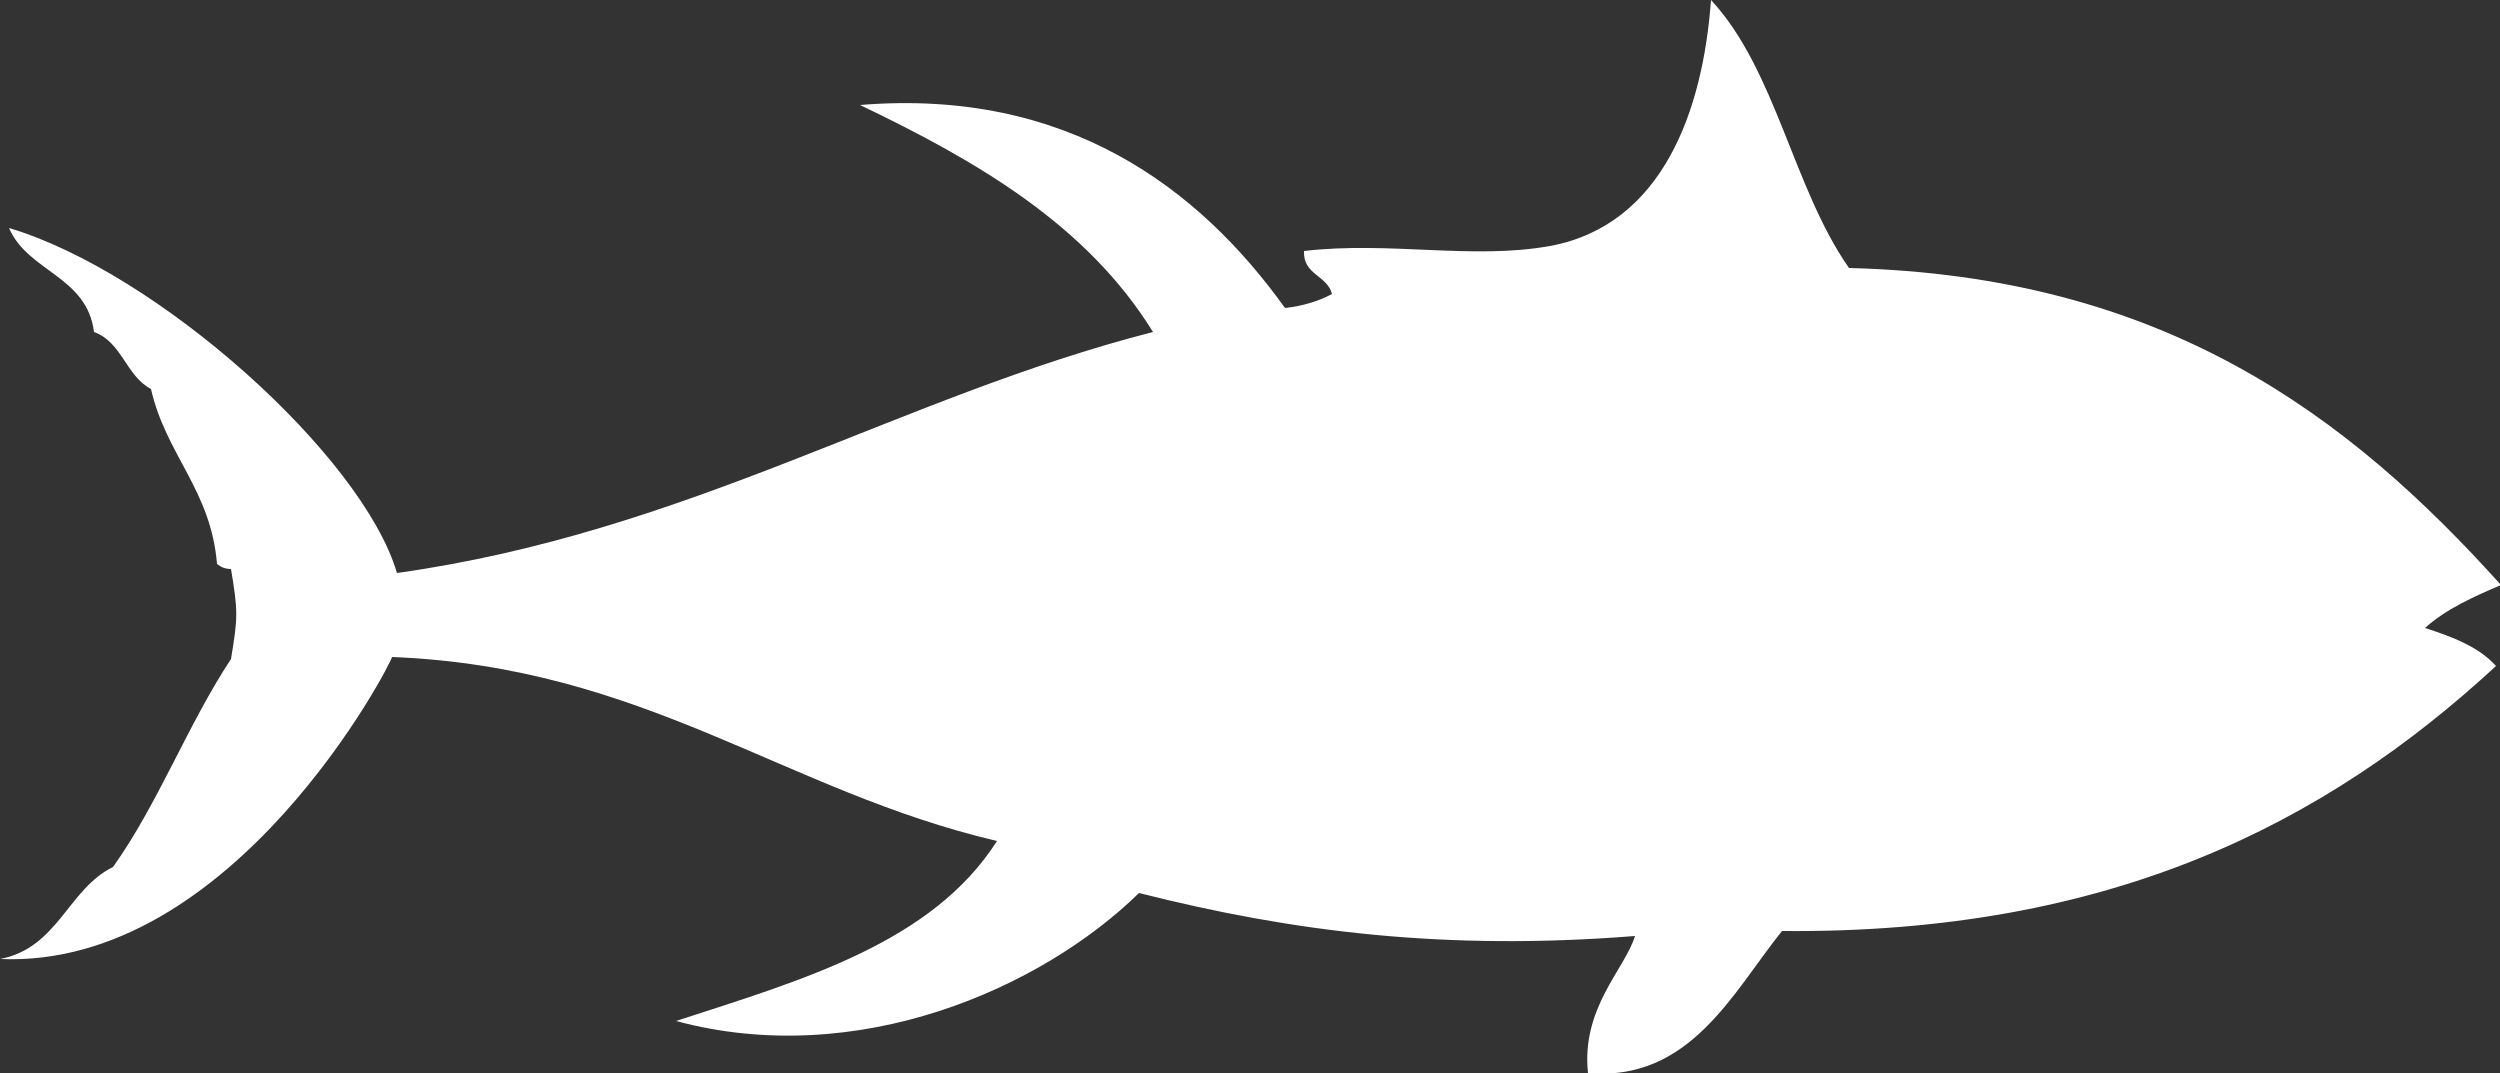
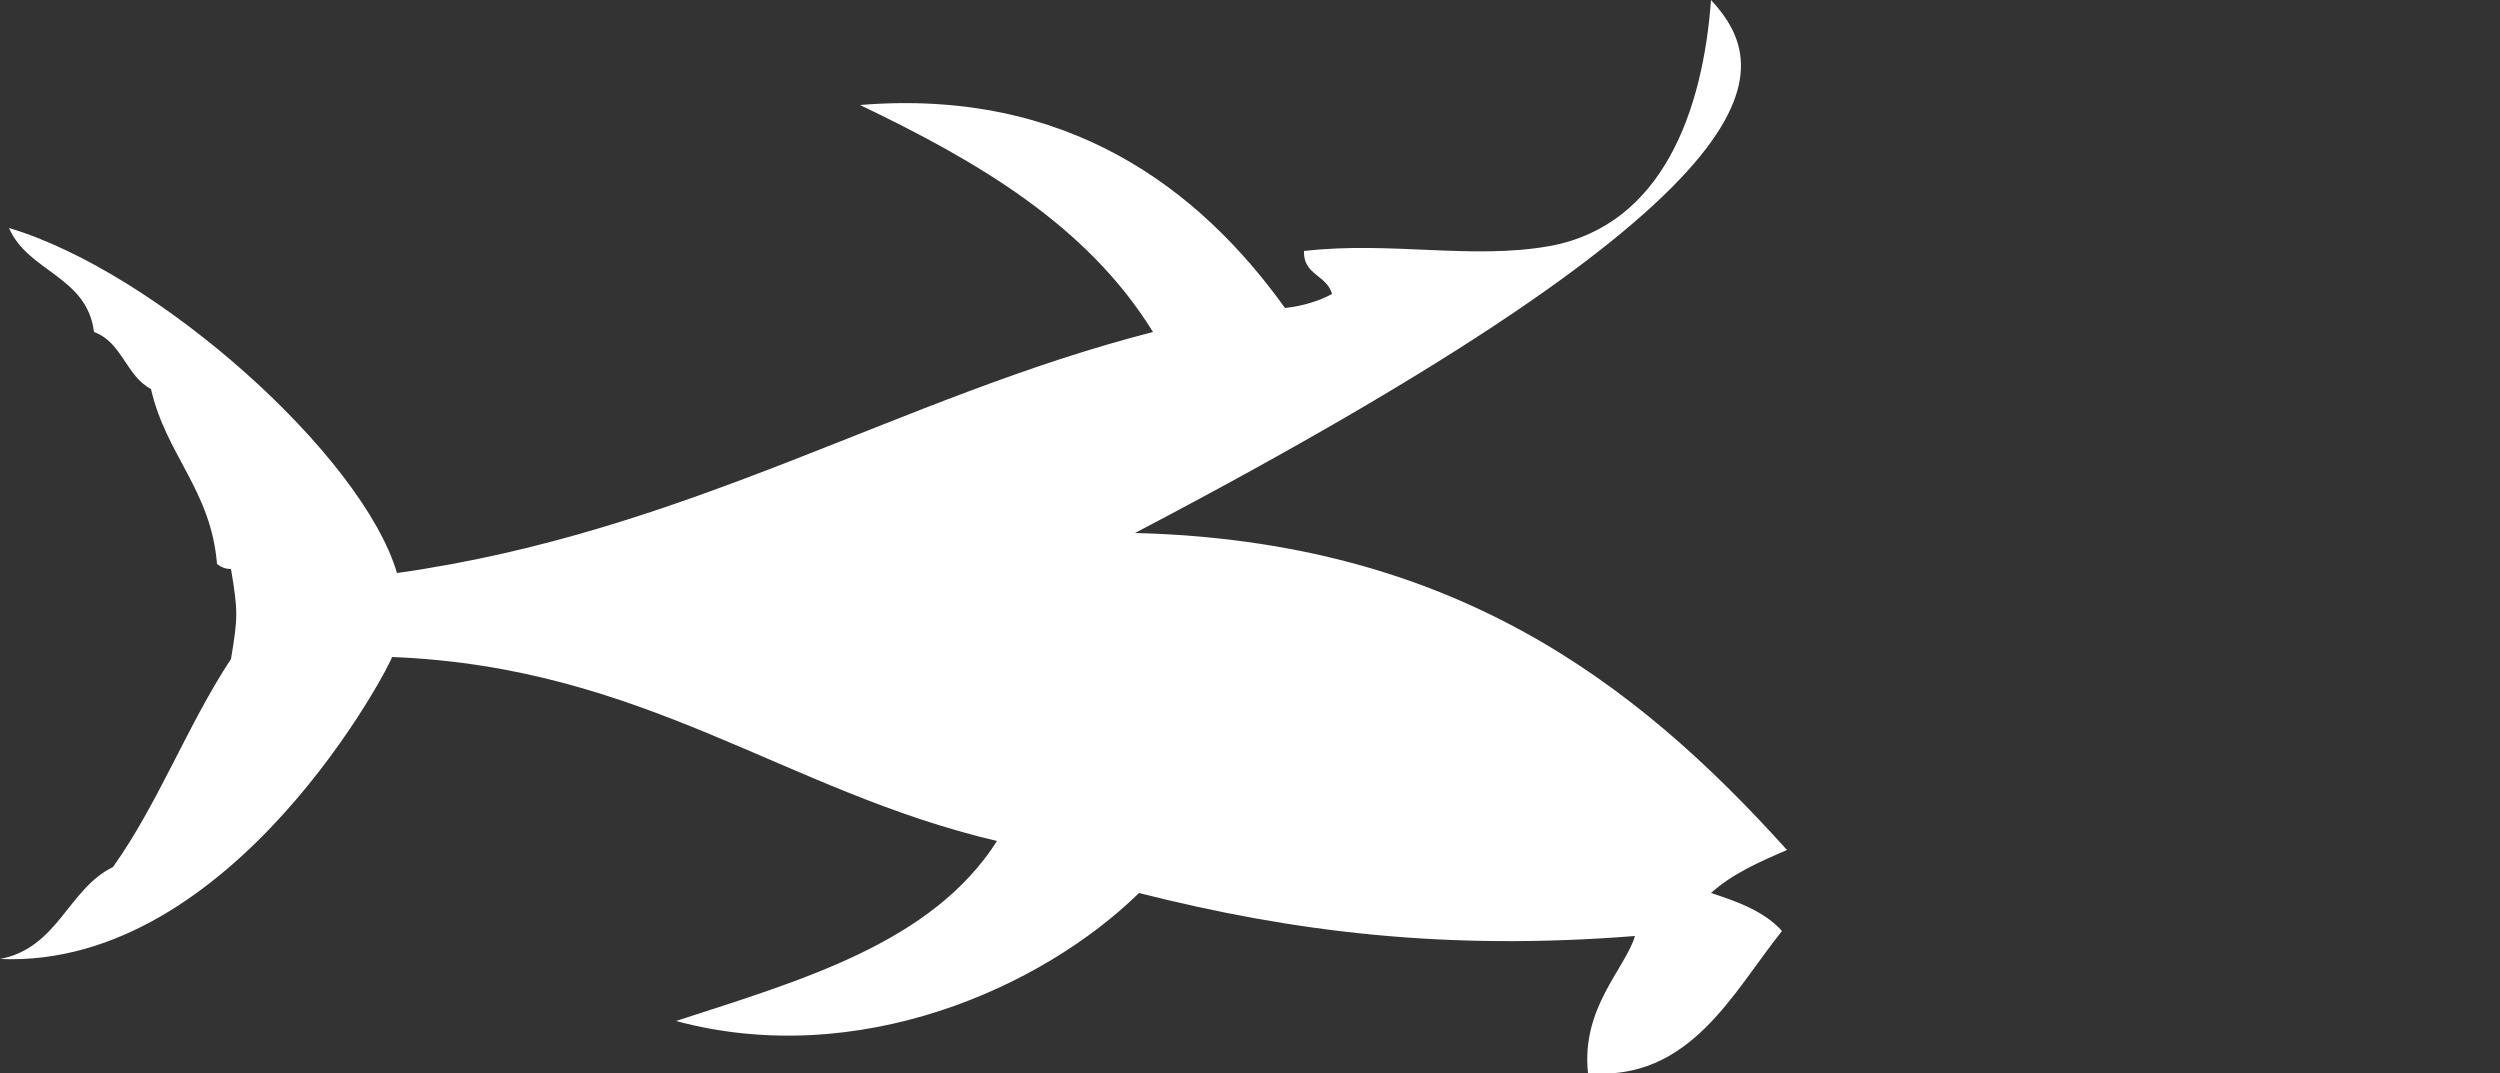
<svg xmlns="http://www.w3.org/2000/svg" version="1.1" id="Layer_1" x="0px" y="0px" viewBox="0 0 250 107.3" enable-background="new 0 0 250 107.3" xml:space="preserve">
  <rect x="0" y="0" width="250" height="107.3" fill="#333333" stroke="none" />
  <g>
    <g>
-       <path fill-rule="evenodd" clip-rule="evenodd" fill="#FFFFFF" d="M171.1,0c-0.8,11-4.8,22.5-16.1,24.6c-7.8,1.4-16-0.5-24.6,0.5    c-0.1,2.4,2.3,2.4,2.8,4.3c-1.3,0.7-2.9,1.2-4.7,1.4c-8.6-12-21.8-22-42.5-20.3c11.7,5.6,22.7,12,29.3,22.7    c-25.4,6.5-46.4,20-75.6,24.1c-3.5-11.8-24-30.1-38.8-34.5c1.9,4.4,7.8,4.8,8.5,10.4c2.8,1,3.2,4.4,5.7,5.7    c1.5,6.6,6,10.1,6.6,17.5c0.4,0.3,0.8,0.5,1.4,0.5c0.7,4.2,0.7,4.8,0,9c-4.3,6.5-7.3,14.5-11.8,20.8C6.8,88.9,5.8,94.8,0,95.9    c23.4,1,39.2-29.7,39.2-30.2c25.3,1,39.2,13.4,60.5,18.4c-6.5,10.2-19.5,13.9-32.1,18c18.2,4.9,36.6-3.3,46.3-12.8    c15.4,3.9,30.7,5.8,49.6,4.3c-1,3.3-5.4,7.2-4.7,13.7c10.2,0.9,14.5-8.1,19.4-14.2c32.9,0.3,54.4-10.8,71.4-26.5    c-1.7-1.9-4.3-2.9-7.1-3.8c2.1-1.9,4.8-3.1,7.6-4.3c-15.3-17-33.7-30.9-65.2-31.7C179.3,18.8,177.6,7,171.1,0z" />
+       <path fill-rule="evenodd" clip-rule="evenodd" fill="#FFFFFF" d="M171.1,0c-0.8,11-4.8,22.5-16.1,24.6c-7.8,1.4-16-0.5-24.6,0.5    c-0.1,2.4,2.3,2.4,2.8,4.3c-1.3,0.7-2.9,1.2-4.7,1.4c-8.6-12-21.8-22-42.5-20.3c11.7,5.6,22.7,12,29.3,22.7    c-25.4,6.5-46.4,20-75.6,24.1c-3.5-11.8-24-30.1-38.8-34.5c1.9,4.4,7.8,4.8,8.5,10.4c2.8,1,3.2,4.4,5.7,5.7    c1.5,6.6,6,10.1,6.6,17.5c0.4,0.3,0.8,0.5,1.4,0.5c0.7,4.2,0.7,4.8,0,9c-4.3,6.5-7.3,14.5-11.8,20.8C6.8,88.9,5.8,94.8,0,95.9    c23.4,1,39.2-29.7,39.2-30.2c25.3,1,39.2,13.4,60.5,18.4c-6.5,10.2-19.5,13.9-32.1,18c18.2,4.9,36.6-3.3,46.3-12.8    c15.4,3.9,30.7,5.8,49.6,4.3c-1,3.3-5.4,7.2-4.7,13.7c10.2,0.9,14.5-8.1,19.4-14.2c-1.7-1.9-4.3-2.9-7.1-3.8c2.1-1.9,4.8-3.1,7.6-4.3c-15.3-17-33.7-30.9-65.2-31.7C179.3,18.8,177.6,7,171.1,0z" />
    </g>
  </g>
</svg>